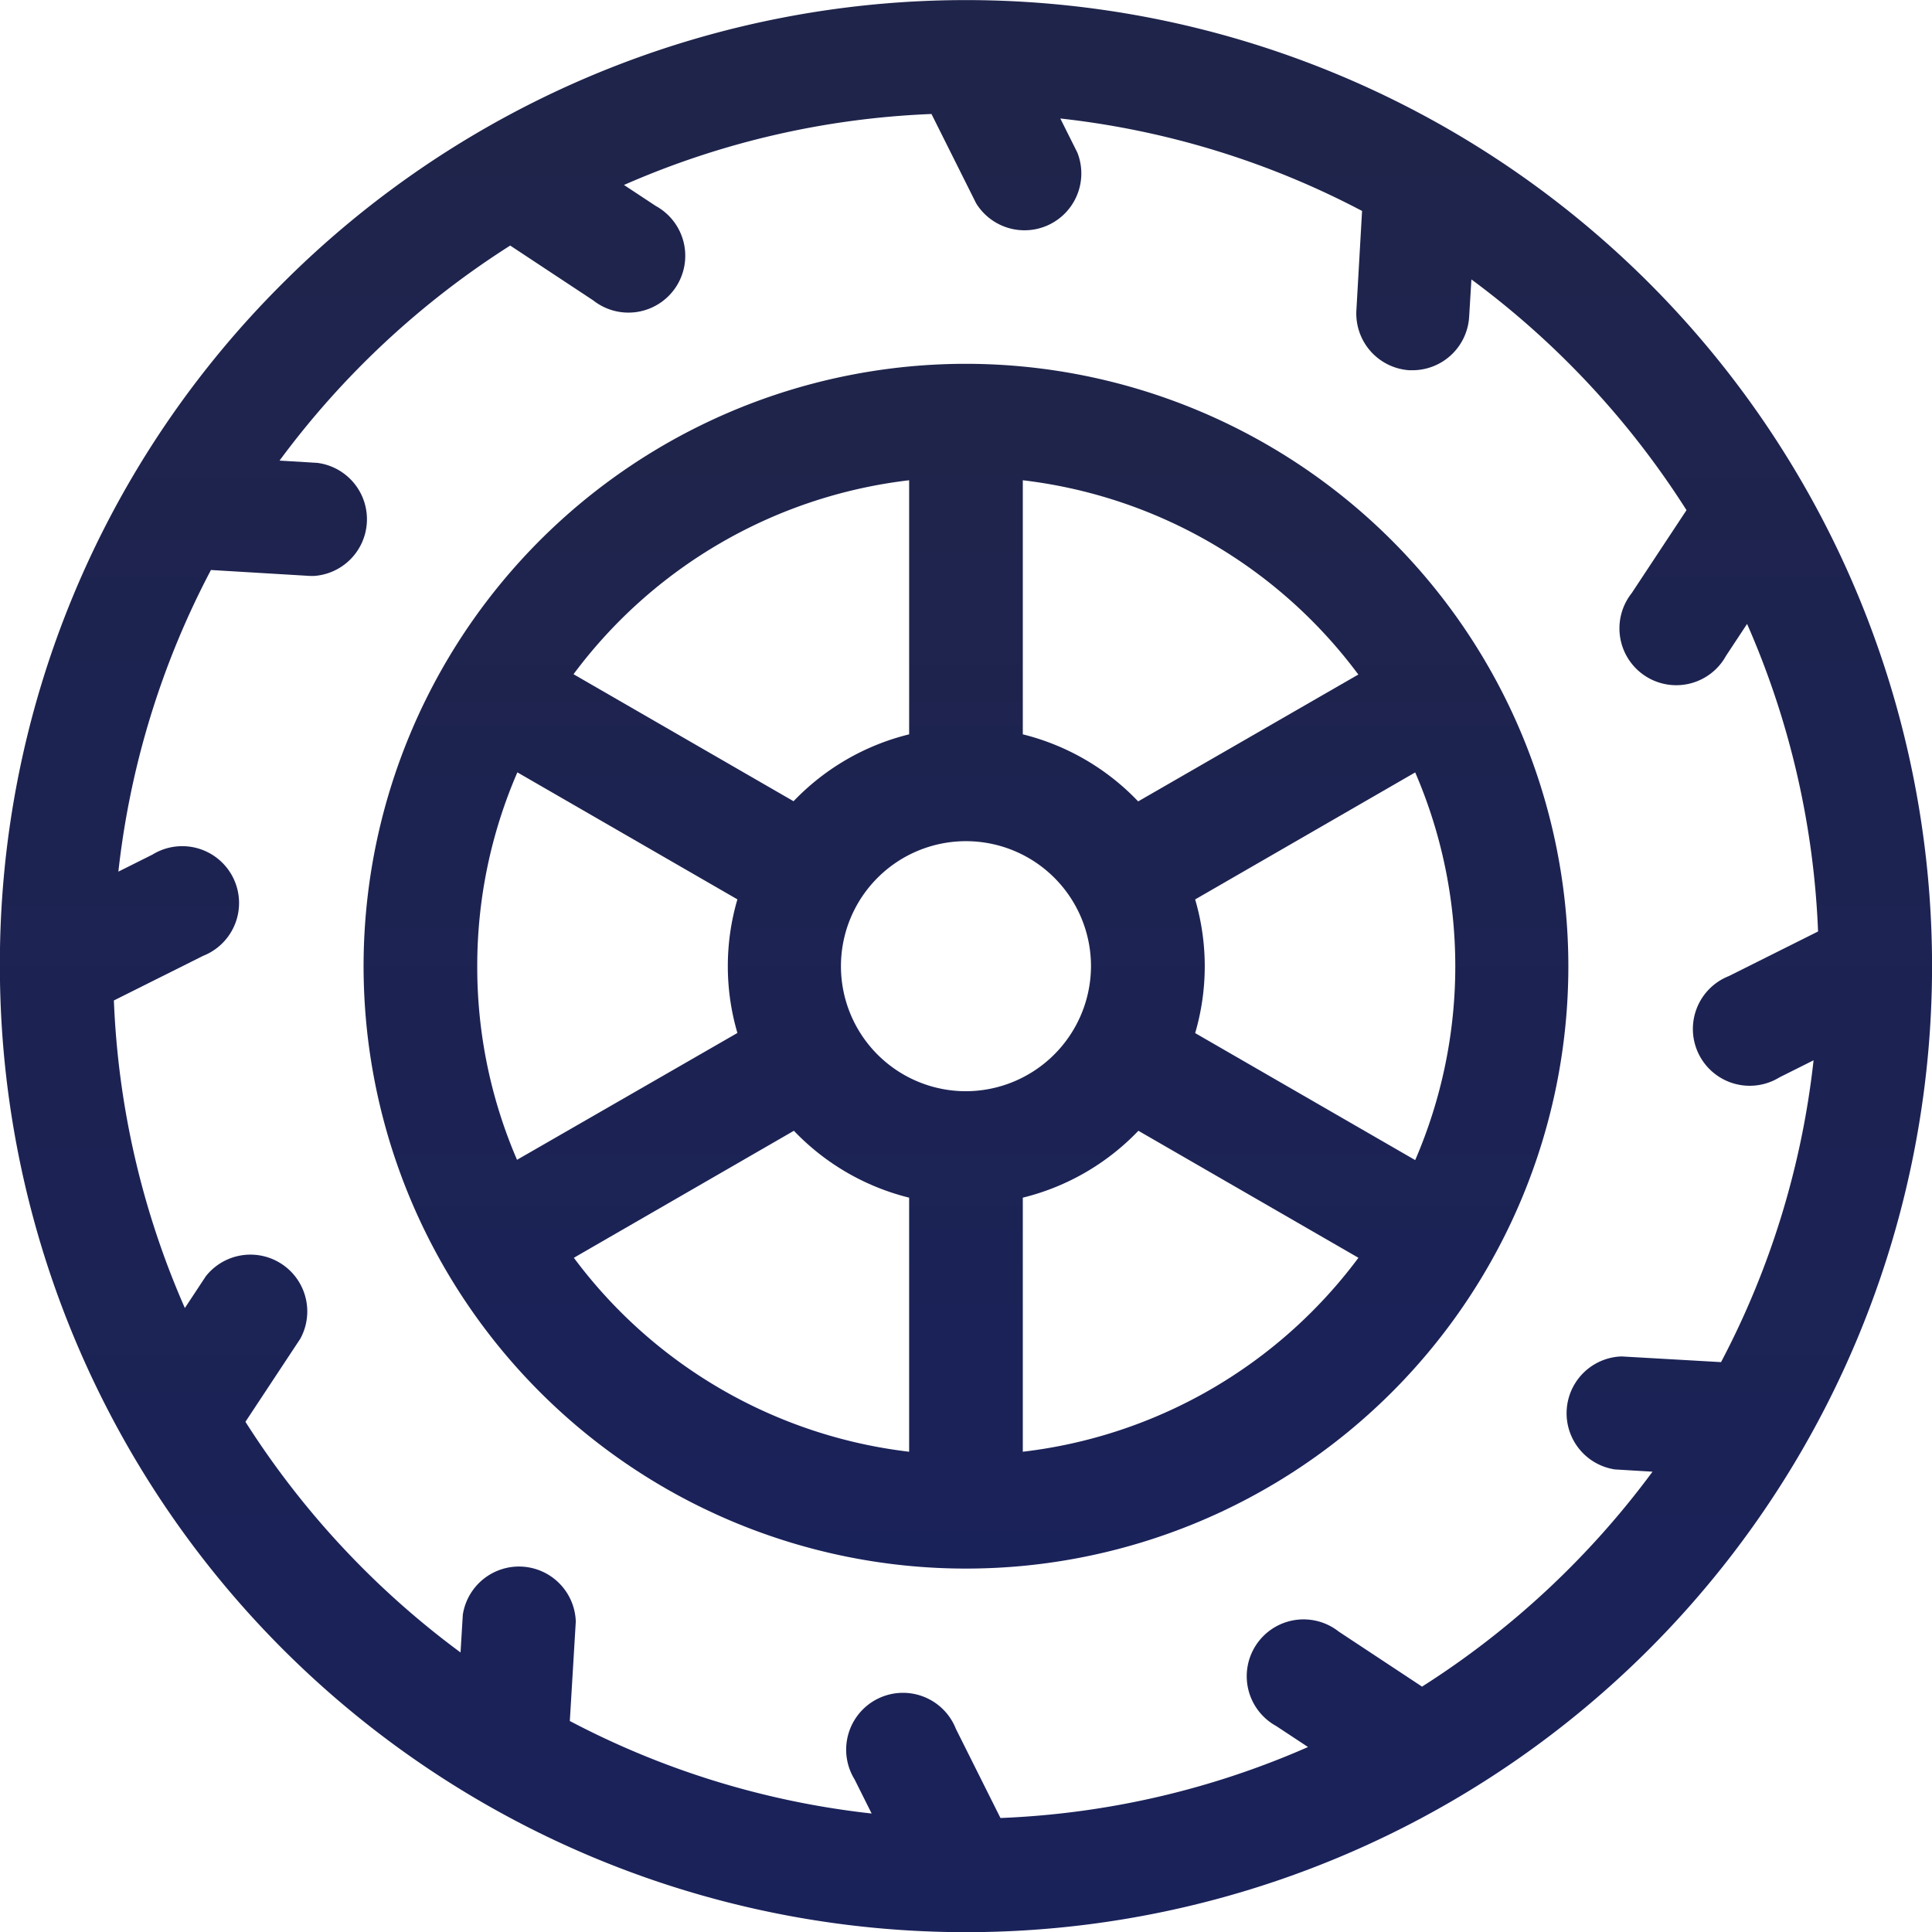
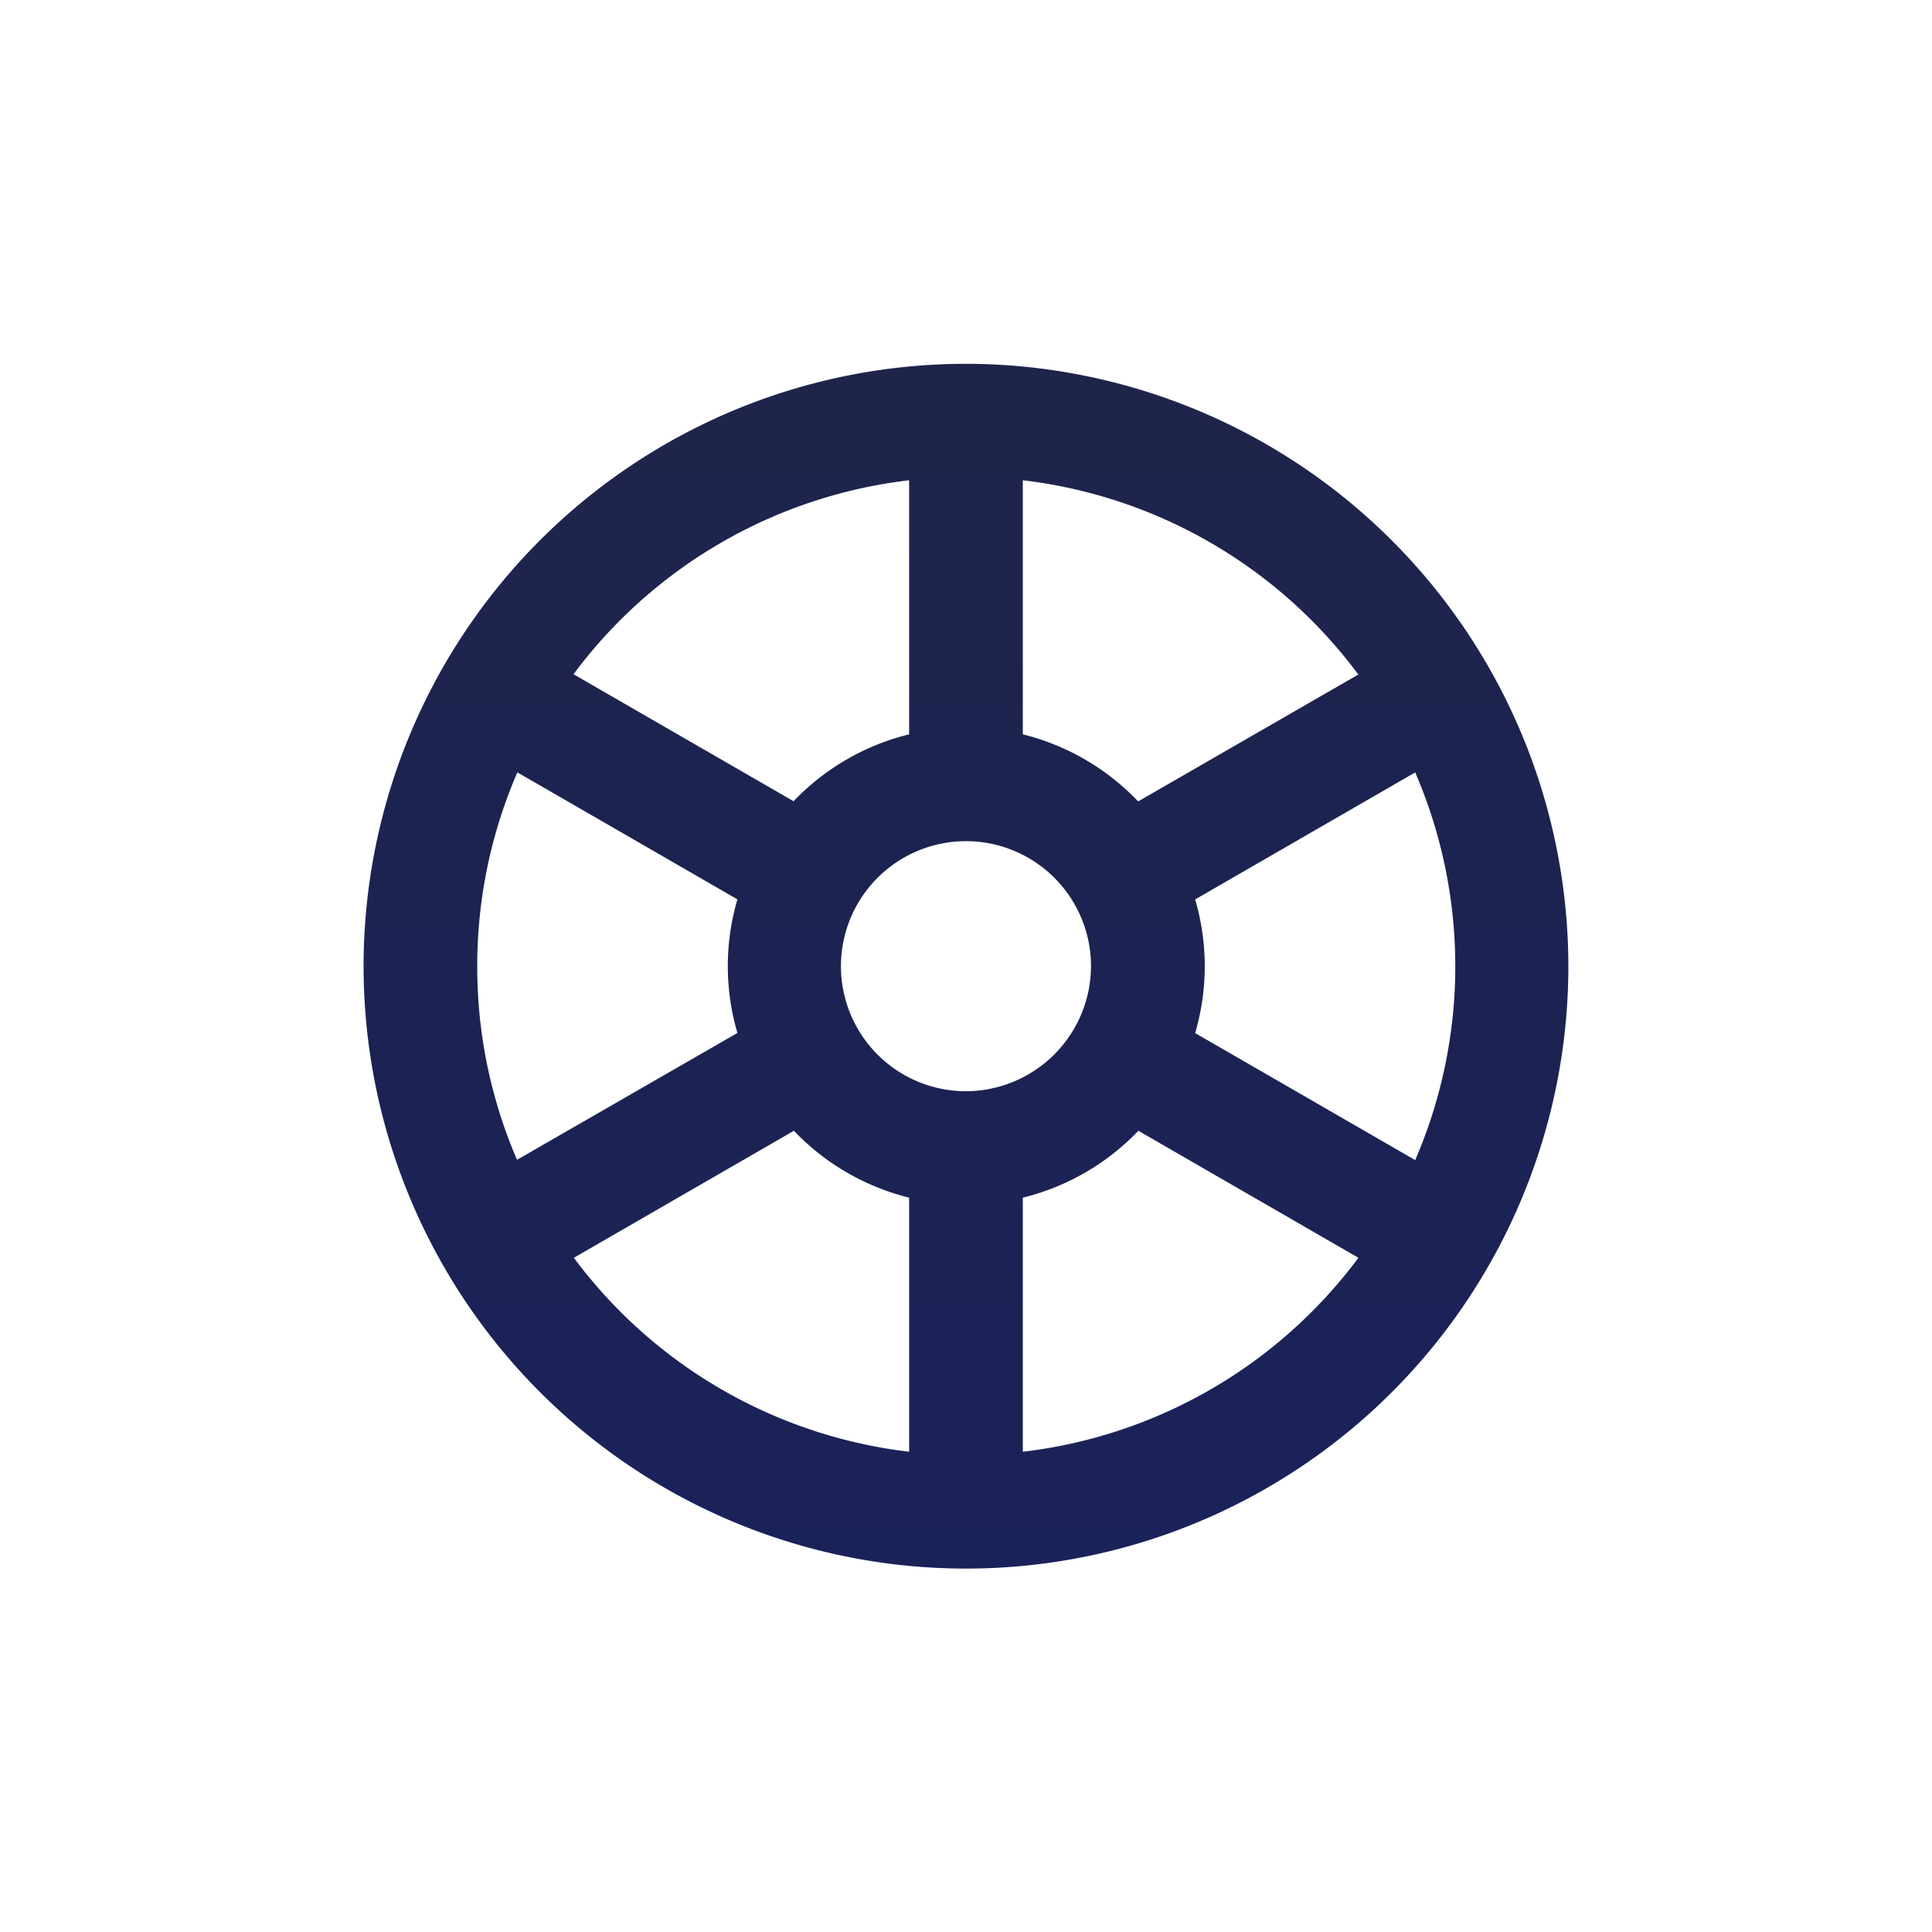
<svg xmlns="http://www.w3.org/2000/svg" width="33.997" height="33.997" viewBox="0 0 33.997 33.997">
  <defs>
    <linearGradient id="linear-gradient" x1="0.5" x2="0.5" y2="1" gradientUnits="objectBoundingBox">
      <stop offset="0" stop-color="#1f244a" />
      <stop offset="1" stop-color="#1a225a" />
    </linearGradient>
  </defs>
  <g id="tire" transform="translate(-0.002)">
-     <path id="Path_113" data-name="Path 113" d="M34,17.03c0-.011,0-.021,0-.032A17,17,0,0,0,4.981,4.979,16.886,16.886,0,0,0,0,16.965v0c0,.01,0,.021,0,.031A17,17,0,0,0,16.991,34h.015A17,17,0,0,0,34,17.032v0ZM25.021,29.676l-1.461-.965a1,1,0,1,0-1.1,1.662l.559.369a14.9,14.9,0,0,1-5.412,1.249l-.785-1.57a1,1,0,1,0-1.782.891l.3.6a14.891,14.891,0,0,1-5.311-1.628l.105-1.75a1,1,0,0,0-1.988-.119l-.04.663a15.127,15.127,0,0,1-3.785-4.059l.965-1.461a1,1,0,0,0-1.662-1.1l-.369.559a14.9,14.9,0,0,1-1.249-5.412l1.57-.785a1,1,0,1,0-.891-1.782l-.6.3A14.89,14.89,0,0,1,3.714,10.03l1.75.105.061,0a1,1,0,0,0,.059-1.99l-.663-.04A15.127,15.127,0,0,1,8.98,4.321l1.461.965a1,1,0,1,0,1.1-1.662l-.559-.369a14.9,14.9,0,0,1,5.411-1.249l.785,1.57a1,1,0,0,0,1.782-.891l-.3-.6A14.889,14.889,0,0,1,23.97,3.712l-.1,1.75A1,1,0,0,0,24.8,6.515l.061,0a1,1,0,0,0,.993-.936l.04-.662a15.126,15.126,0,0,1,3.785,4.06l-.965,1.461a1,1,0,1,0,1.662,1.1l.369-.559a14.9,14.9,0,0,1,1.249,5.412l-1.57.785a1,1,0,1,0,.891,1.782l.6-.3a14.89,14.89,0,0,1-1.628,5.311l-1.75-.1a1,1,0,0,0-.119,1.988l.663.04a15.128,15.128,0,0,1-4.06,3.785Z" fill="url(#linear-gradient)" />
    <path id="Path_114" data-name="Path 114" d="M107,96.4A10.6,10.6,0,1,0,117.6,107,10.609,10.609,0,0,0,107,96.4Zm0,12.8a2.2,2.2,0,1,1,2.2-2.2A2.207,2.207,0,0,1,107,109.2ZM98.4,107a8.556,8.556,0,0,1,.706-3.411l3.872,2.235a4.179,4.179,0,0,0,0,2.351L99.1,110.407A8.558,8.558,0,0,1,98.4,107Zm12.633-1.175,3.872-2.235a8.6,8.6,0,0,1,0,6.822l-3.872-2.235a4.179,4.179,0,0,0,0-2.351Zm2.874-3.959L110.03,104.1A4.2,4.2,0,0,0,108,102.92V98.449A8.608,8.608,0,0,1,113.9,101.862ZM106,98.449v4.471a4.2,4.2,0,0,0-2.034,1.177l-3.872-2.235A8.608,8.608,0,0,1,106,98.449ZM100.1,112.131l3.872-2.235A4.2,4.2,0,0,0,106,111.073v4.471A8.608,8.608,0,0,1,100.1,112.131Zm7.9,3.413v-4.471a4.2,4.2,0,0,0,2.034-1.177l3.872,2.235A8.608,8.608,0,0,1,108,115.544Z" transform="translate(-90 -89.998)" fill="url(#linear-gradient)" />
  </g>
</svg>